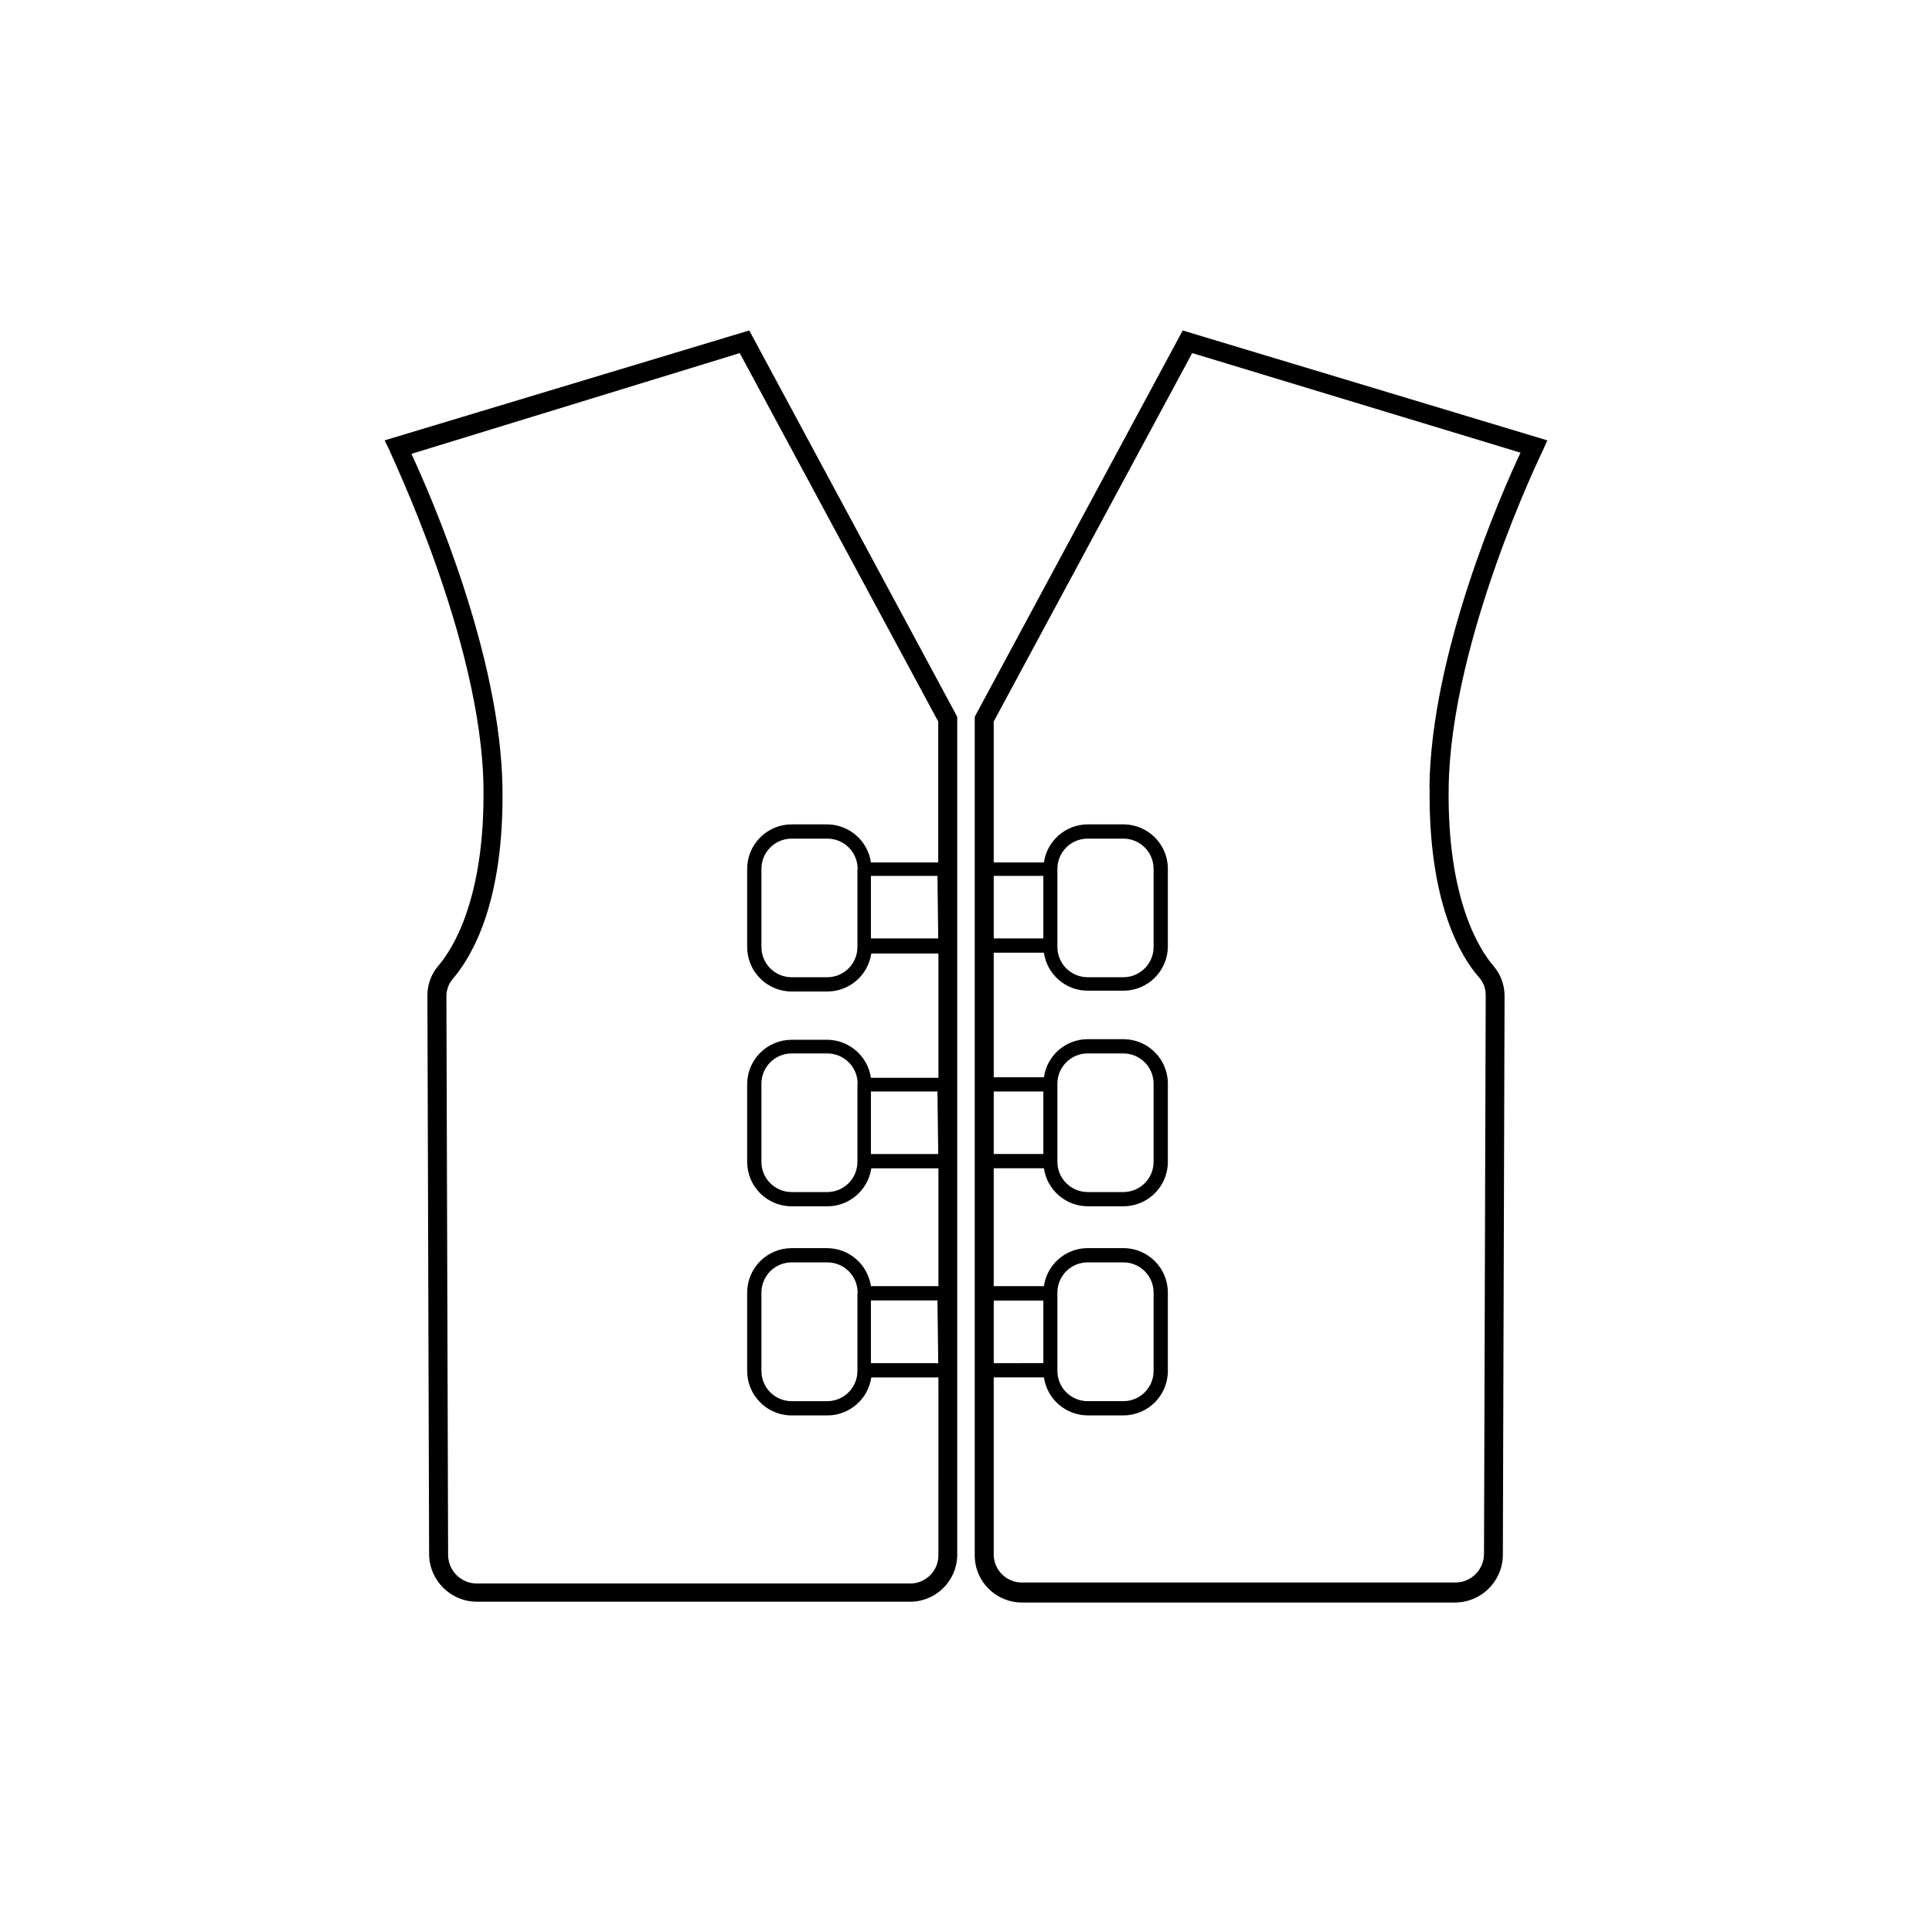
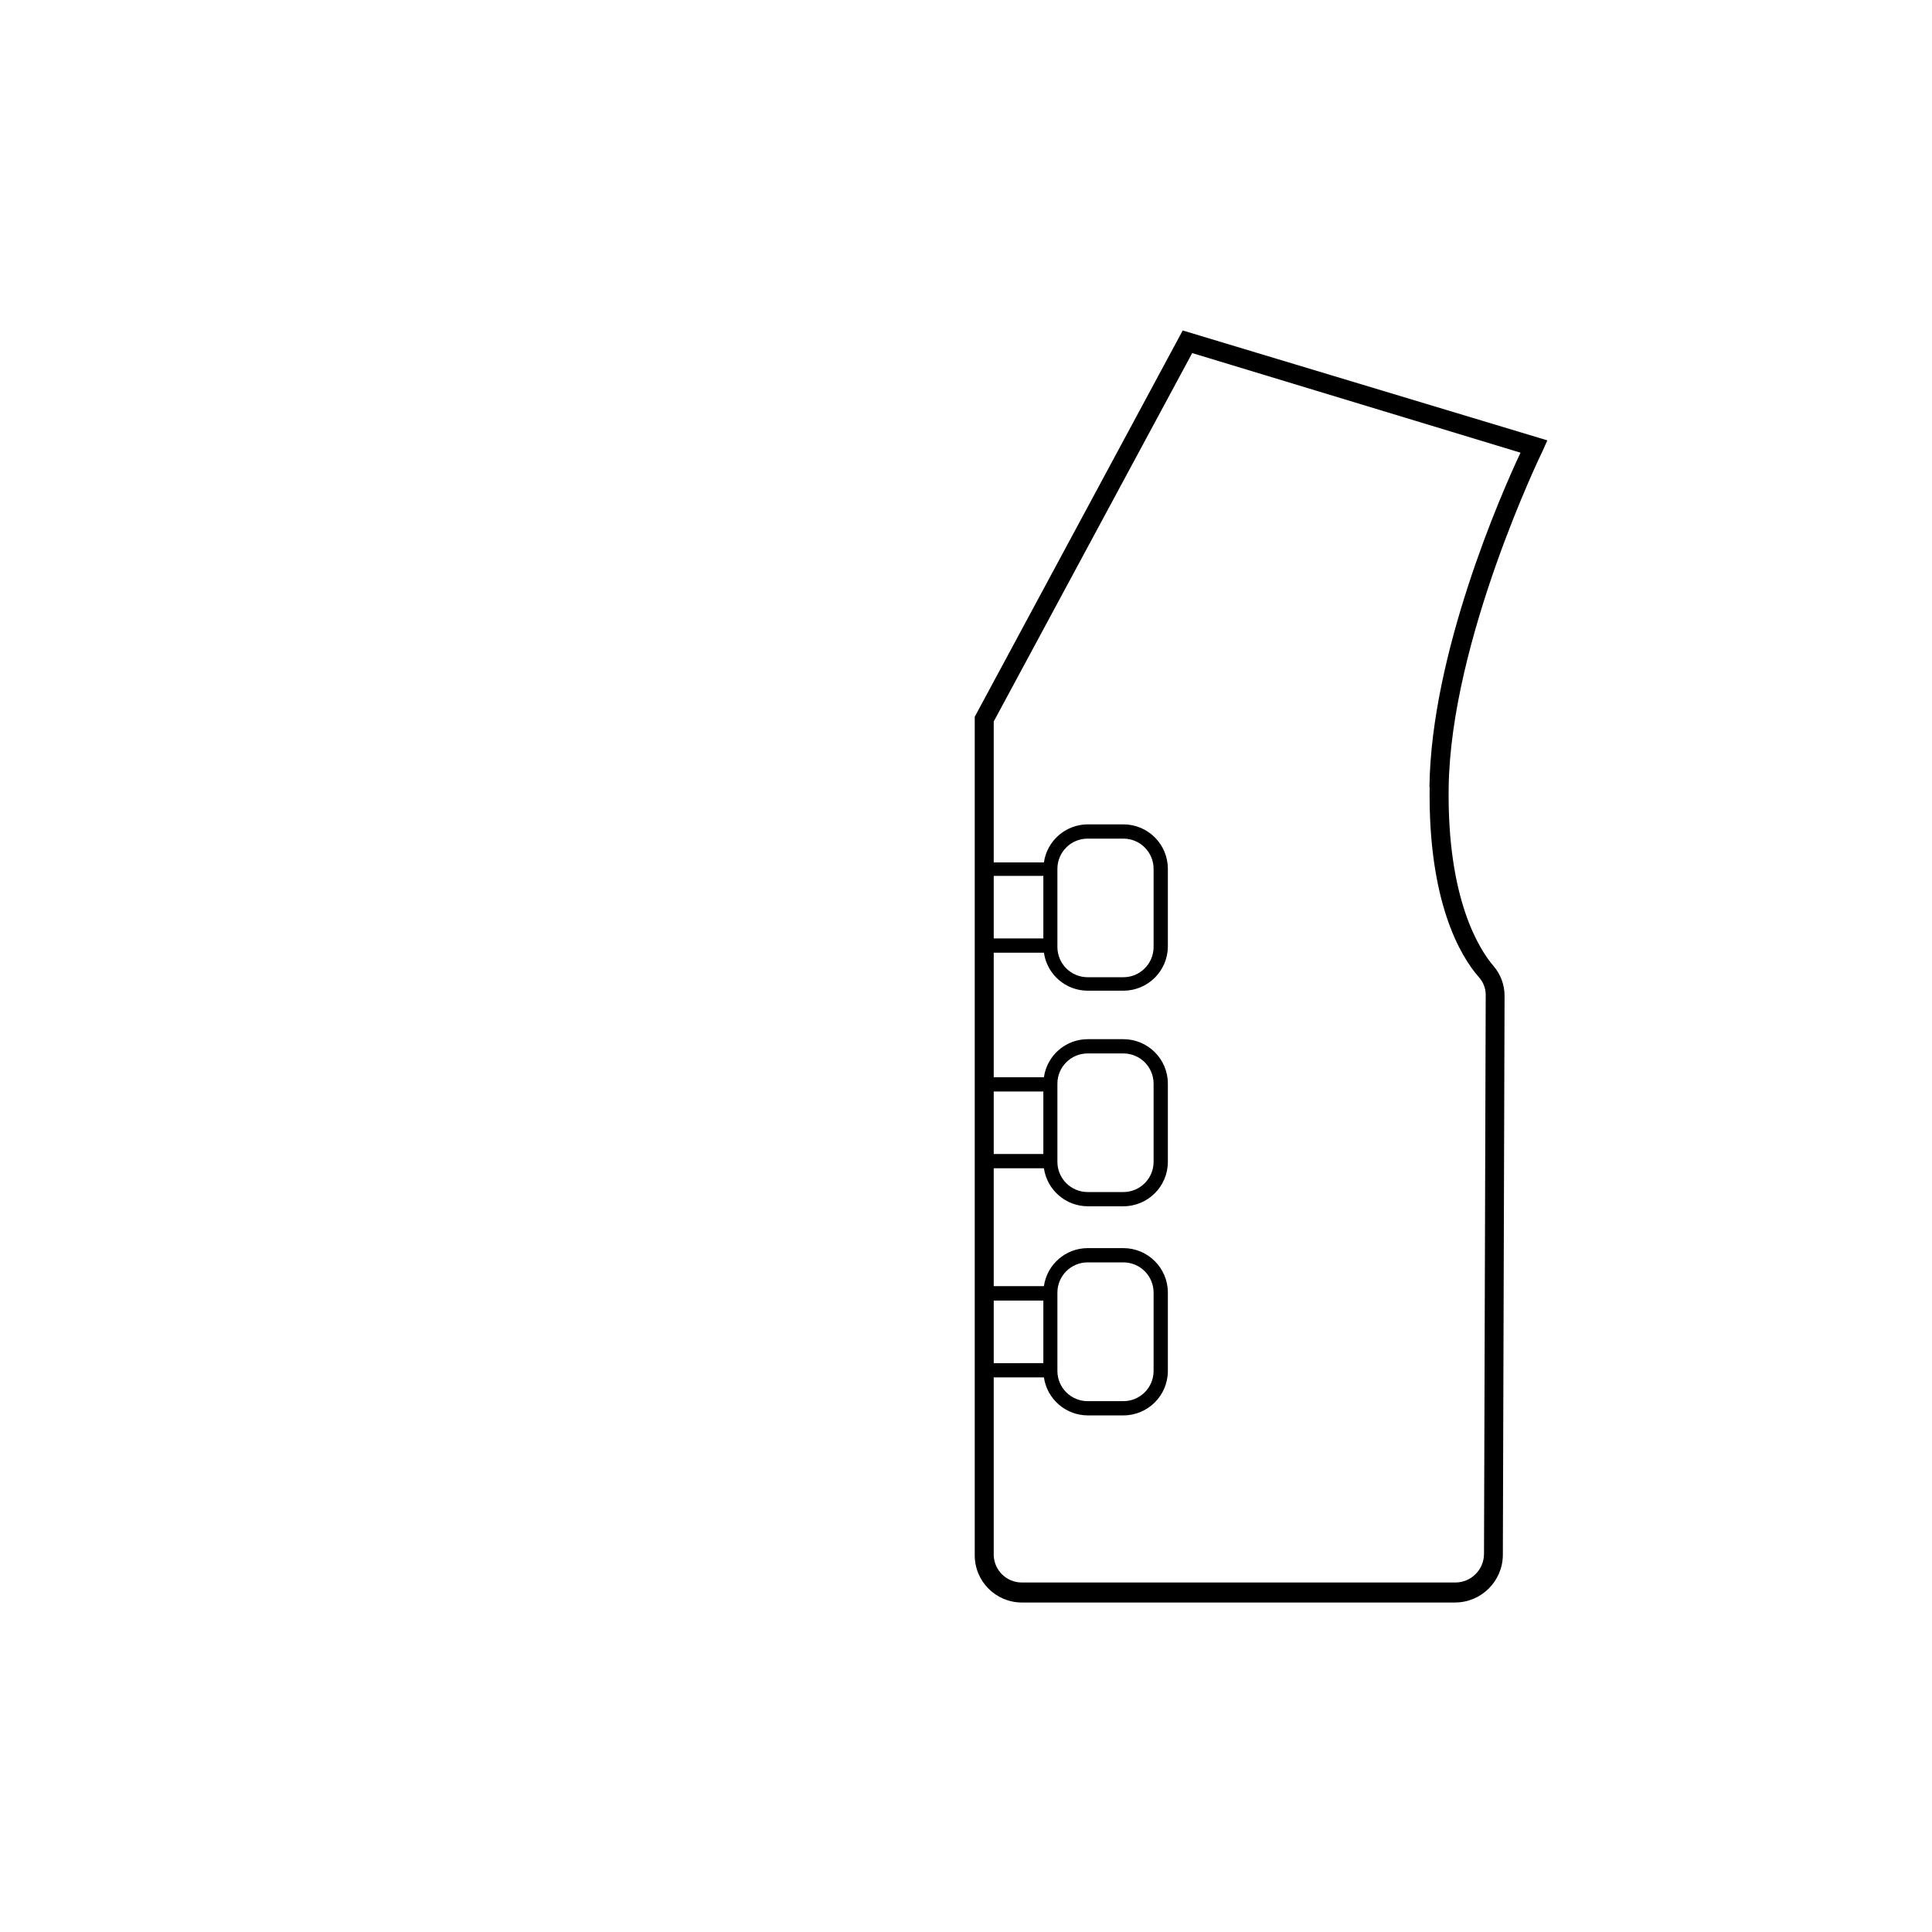
<svg xmlns="http://www.w3.org/2000/svg" fill="#000000" width="800px" height="800px" version="1.1" viewBox="144 144 512 512">
  <g>
    <path d="m554.06 260.7-96.629-29.121-54.816 101.82-0.301 0.555v222.23c0 6.898 5.594 12.496 12.492 12.496h114.82c6.953-0.027 12.59-5.644 12.645-12.598l0.453-148.17v0.004c0.008-2.902-1.027-5.711-2.922-7.91-3.727-4.332-12.293-17.633-11.891-47.258 0.504-38.996 24.637-88.723 24.887-89.227zm-146.71 115.42h13.148v16.574h-13.148zm0 57.133h13.148v16.574h-13.148zm0 55.418h13.148v16.574l-13.148 0.004zm115.52-136.03c-0.402 30.23 8.062 44.688 13.098 50.383v-0.004c1.121 1.266 1.75 2.894 1.762 4.586l-0.453 148.17c0 4.199-3.406 7.606-7.606 7.606h-114.87c-4.019 0.004-7.32-3.184-7.453-7.203v-47.156h13.301c0.844 5.758 5.766 10.039 11.586 10.074h9.473c6.512 0 11.789-5.277 11.789-11.789v-20.754c0-6.512-5.277-11.789-11.789-11.789h-9.473c-5.828 0.016-10.762 4.305-11.586 10.074h-13.301v-31.234h13.301c0.844 5.758 5.766 10.035 11.586 10.074h9.473c6.512 0 11.789-5.277 11.789-11.789v-20.707c0-6.512-5.277-11.789-11.789-11.789h-9.473c-5.828 0.016-10.762 4.309-11.586 10.078h-13.301v-33h13.301c0.828 5.789 5.789 10.086 11.637 10.074h9.473c6.414-0.023 11.629-5.176 11.738-11.586v-20.707c0-6.512-5.277-11.789-11.789-11.789h-9.473c-5.82 0.039-10.742 4.316-11.586 10.074h-13.301v-37.332l52.598-97.637 87.008 26.398c-5.141 10.883-23.68 53.203-24.133 88.52zm-98.648 154.67v-20.754c0-4.426 3.586-8.012 8.012-8.012h9.473c4.422 0 8.008 3.586 8.008 8.012v20.754c0 4.426-3.586 8.012-8.008 8.012h-9.473c-2.125 0-4.16-0.844-5.664-2.348-1.504-1.5-2.348-3.539-2.348-5.664zm0-55.418v-20.707c0-4.422 3.586-8.012 8.012-8.012h9.473c4.422 0 8.008 3.59 8.008 8.012v20.707c0 4.426-3.586 8.012-8.008 8.012h-9.473c-2.125 0-4.16-0.844-5.664-2.348-1.504-1.5-2.348-3.539-2.348-5.664zm0-56.93v-20.707c0-4.426 3.586-8.012 8.012-8.012h9.473c4.422 0 8.008 3.586 8.008 8.012v20.707c0 4.422-3.586 8.012-8.008 8.012h-9.473c-2.125 0-4.16-0.844-5.664-2.348s-2.348-3.539-2.348-5.664z" />
-     <path d="m245.93 260.7 1.309 2.672c0 0.504 24.383 50.383 24.887 89.227 0.402 29.625-8.211 42.926-11.891 47.258l0.004-0.004c-1.898 2.18-2.953 4.969-2.973 7.859l0.453 148.17c0.055 6.949 5.691 12.566 12.645 12.594h114.82c6.82 0 12.383-5.473 12.492-12.293v-222.23l-55.117-102.38zm146.71 244.55h-17.836v-16.629h17.633zm0-55.418-17.836-0.004v-16.574h17.633zm0-57.133-17.836-0.004v-16.574h17.633zm0-20.152-17.836-0.004c-0.848-5.758-5.769-10.035-11.59-10.074h-9.418c-6.512 0-11.789 5.277-11.789 11.789v20.707c0 6.512 5.277 11.789 11.789 11.789h9.473-0.004c5.84-0.012 10.789-4.301 11.641-10.078h17.785v32.949h-17.887c-0.848-5.777-5.801-10.062-11.637-10.074h-9.371c-6.512 0-11.789 5.277-11.789 11.789v20.555c0 6.512 5.277 11.789 11.789 11.789h9.473-0.004c5.84-0.012 10.789-4.297 11.641-10.074h17.785v31.234h-17.887c-0.848-5.777-5.801-10.062-11.637-10.074h-9.371c-6.512 0-11.789 5.277-11.789 11.789v20.754c0 6.512 5.277 11.789 11.789 11.789h9.473-0.004c5.84-0.012 10.789-4.297 11.641-10.074h17.785l-0.004 47.156c0 1.977-0.785 3.875-2.184 5.273-1.398 1.398-3.293 2.184-5.269 2.184h-114.87c-4.199 0-7.606-3.406-7.606-7.609l-0.453-148.12v0.004c0.02-1.691 0.645-3.32 1.762-4.586 5.039-5.945 13.504-20.152 13.098-50.383-0.453-35.266-18.992-77.637-24.133-88.672l87.012-26.699 52.598 97.637zm-21.41 1.914-0.004 20.504c0 4.422-3.586 8.012-8.012 8.012h-9.418c-2.125 0-4.164-0.844-5.664-2.348-1.504-1.504-2.348-3.539-2.348-5.664v-20.707c0-4.426 3.586-8.012 8.012-8.012h9.473-0.004c4.426 0 8.012 3.586 8.012 8.012zm0 56.93-0.004 20.504c0 4.426-3.586 8.012-8.012 8.012h-9.418c-4.426 0-8.012-3.586-8.012-8.012v-20.707c0-4.422 3.586-8.012 8.012-8.012h9.473-0.004c4.426 0 8.012 3.59 8.012 8.012zm0 55.418-0.004 20.504c0 4.426-3.586 8.012-8.012 8.012h-9.418c-4.426 0-8.012-3.586-8.012-8.012v-20.754c0-4.426 3.586-8.012 8.012-8.012h9.473-0.004c4.426 0 8.012 3.586 8.012 8.012z" />
  </g>
</svg>